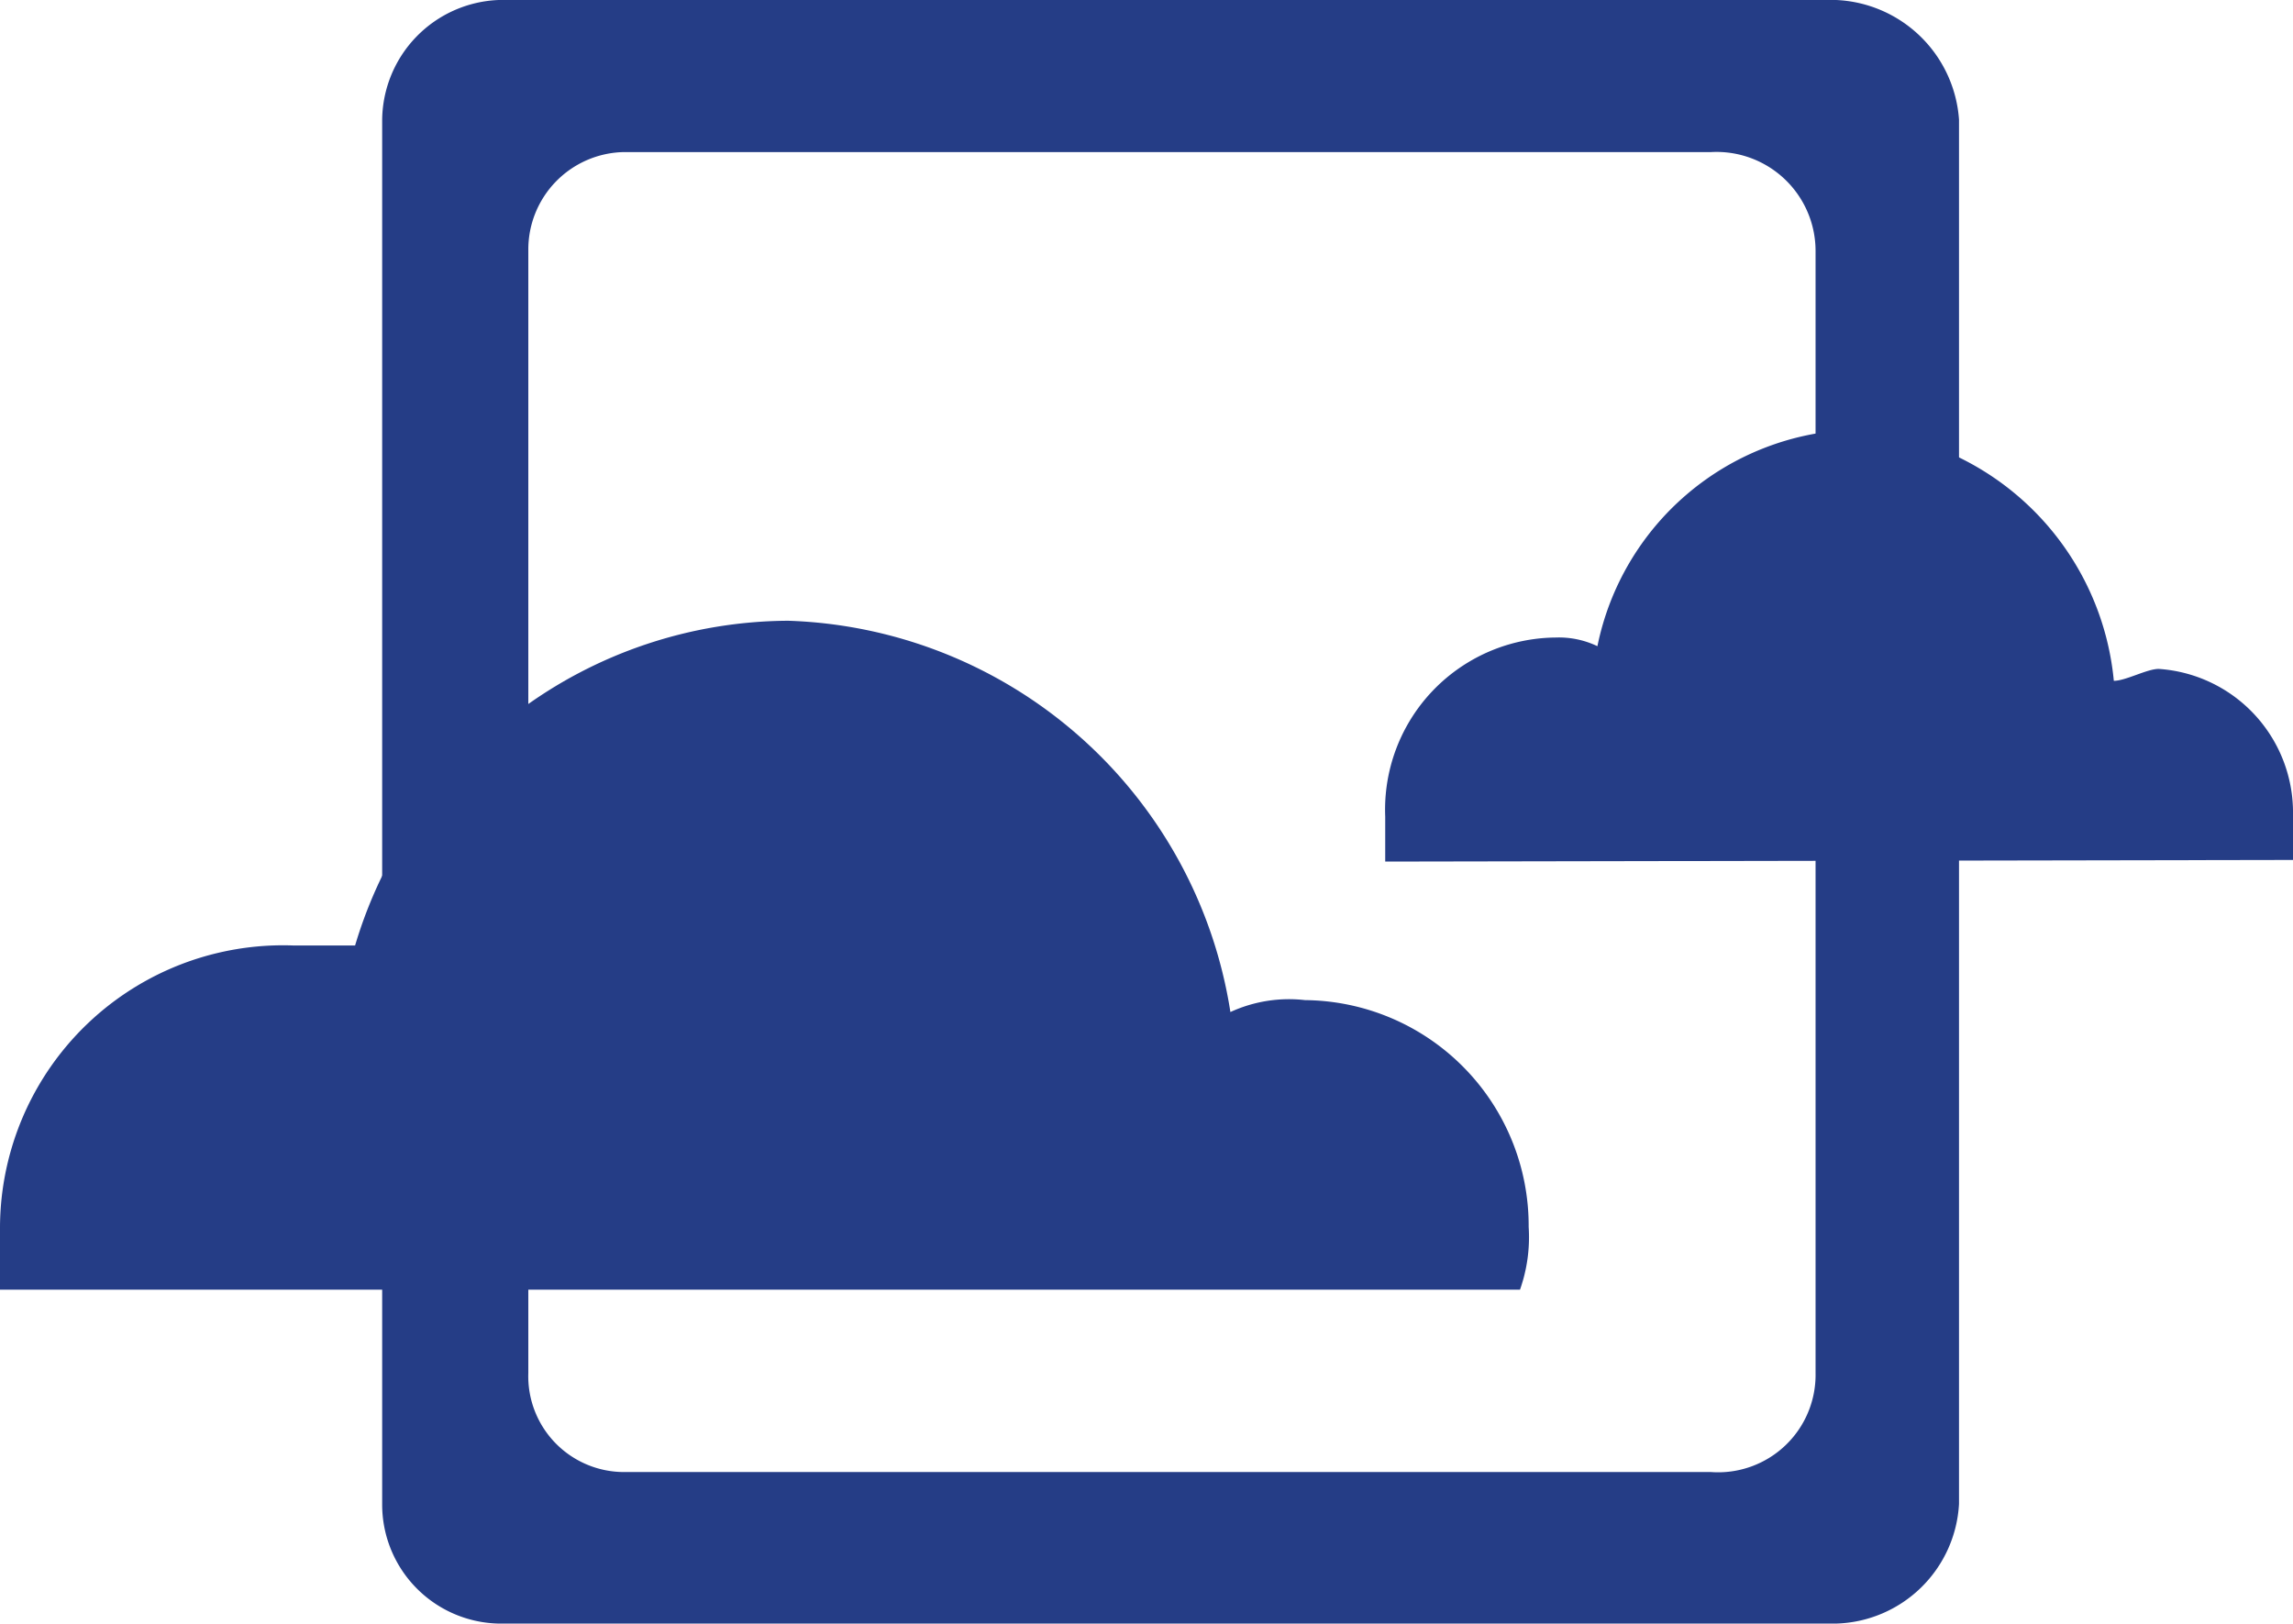
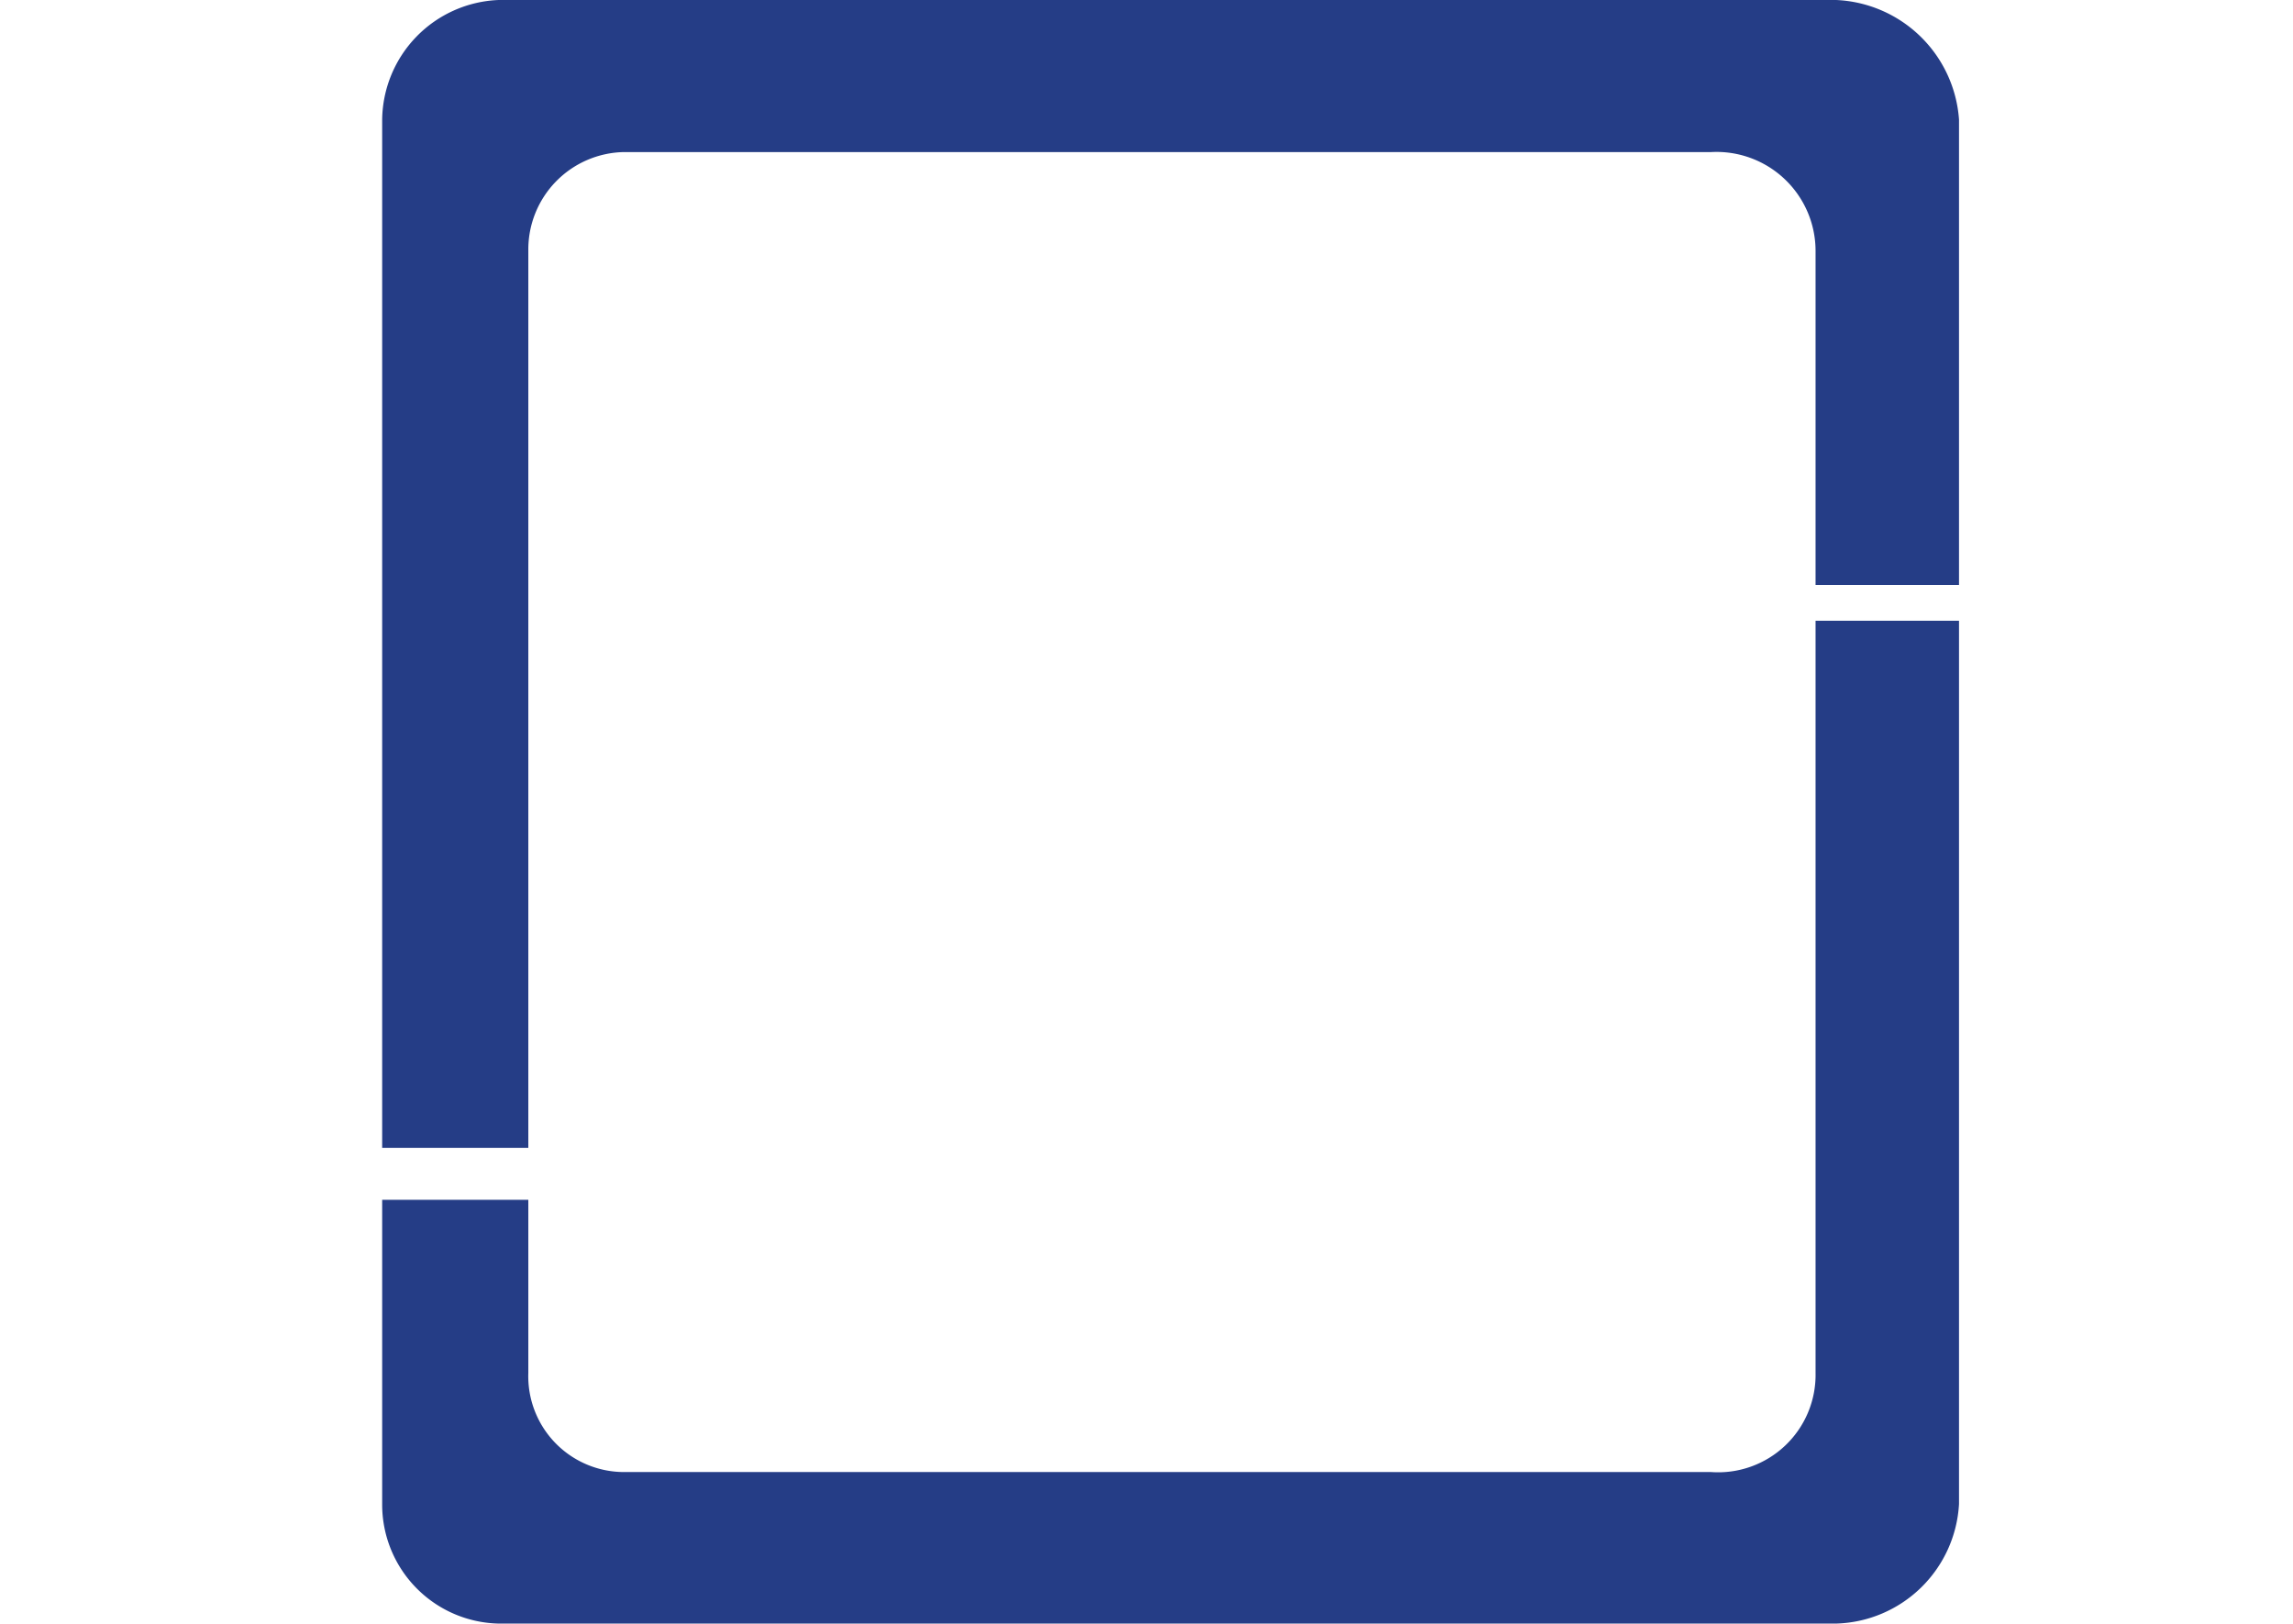
<svg xmlns="http://www.w3.org/2000/svg" viewBox="0 0 42.36 30.01">
  <defs>
    <style>.cls-1{fill:#253d86;fill-rule:evenodd;}</style>
  </defs>
  <title>advanced-automation</title>
  <g id="Layer_2" data-name="Layer 2">
    <g id="Calque_1" data-name="Calque 1">
      <path class="cls-1" d="M9.76,4.63a1.8,1.8,0,0,1,1.77-1.82H31.61a1.83,1.83,0,0,1,1.93,1.82v6.18h2.65V2.21A2.38,2.38,0,0,0,33.92,0H9.21A2.24,2.24,0,0,0,7.06,2.21v19h2.7V4.63Z" />
      <path class="cls-1" d="M33.54,11.47v13.9a1.8,1.8,0,0,1-1.93,1.83H11.53a1.77,1.77,0,0,1-1.77-1.83v-3.2H7.06V27.8A2.2,2.2,0,0,0,9.21,30H33.92a2.34,2.34,0,0,0,2.27-2.21V11.47Z" />
-       <path class="cls-1" d="M42.36,15.89v-.83a2.66,2.66,0,0,0-2.48-2.7c-.22,0-.61.22-.83.22A5.13,5.13,0,0,0,34.2,7.94a5,5,0,0,0-4.69,4,1.65,1.65,0,0,0-.77-.16,3.18,3.18,0,0,0-3.15,3.31v.83Z" />
-       <path class="cls-1" d="M28.08,23.83a2.91,2.91,0,0,0,.16-1.16,4.17,4.17,0,0,0-4.13-4.19,2.59,2.59,0,0,0-1.38.22,8.55,8.55,0,0,0-8.17-7.23,8.39,8.39,0,0,0-8,6H5.41A5.23,5.23,0,0,0,0,22.67v1.16Z" />
    </g>
  </g>
</svg>